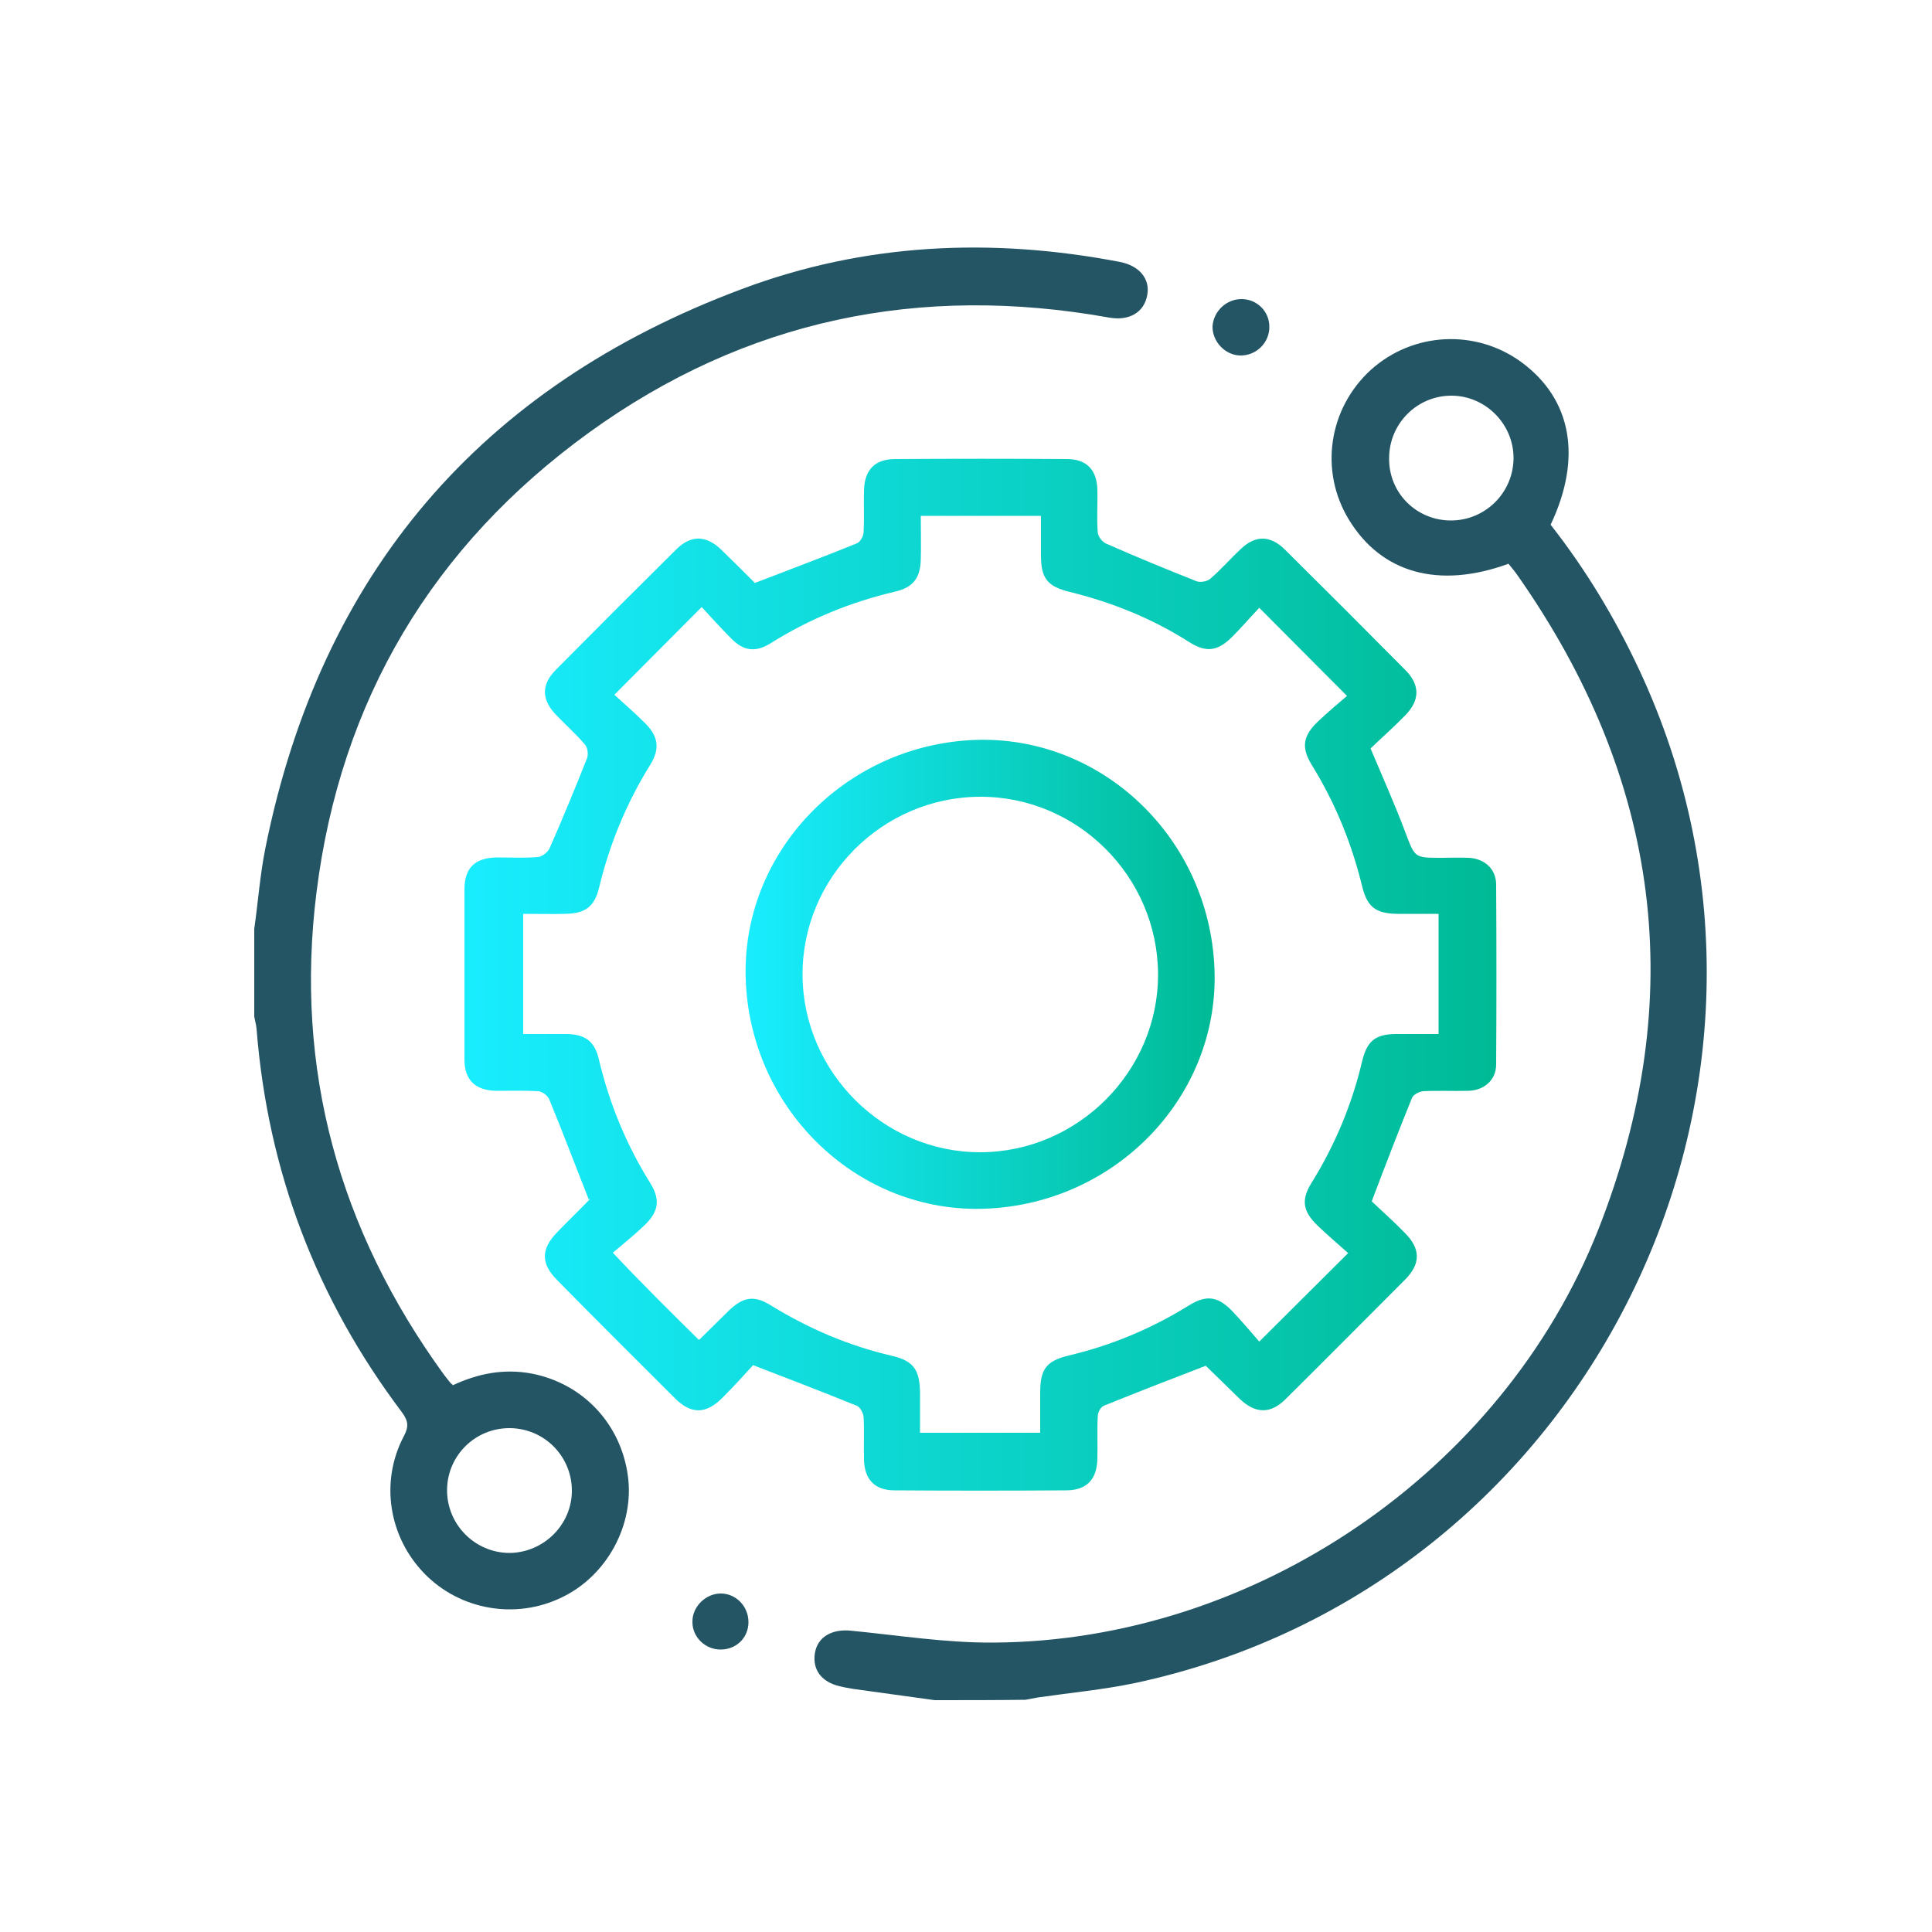
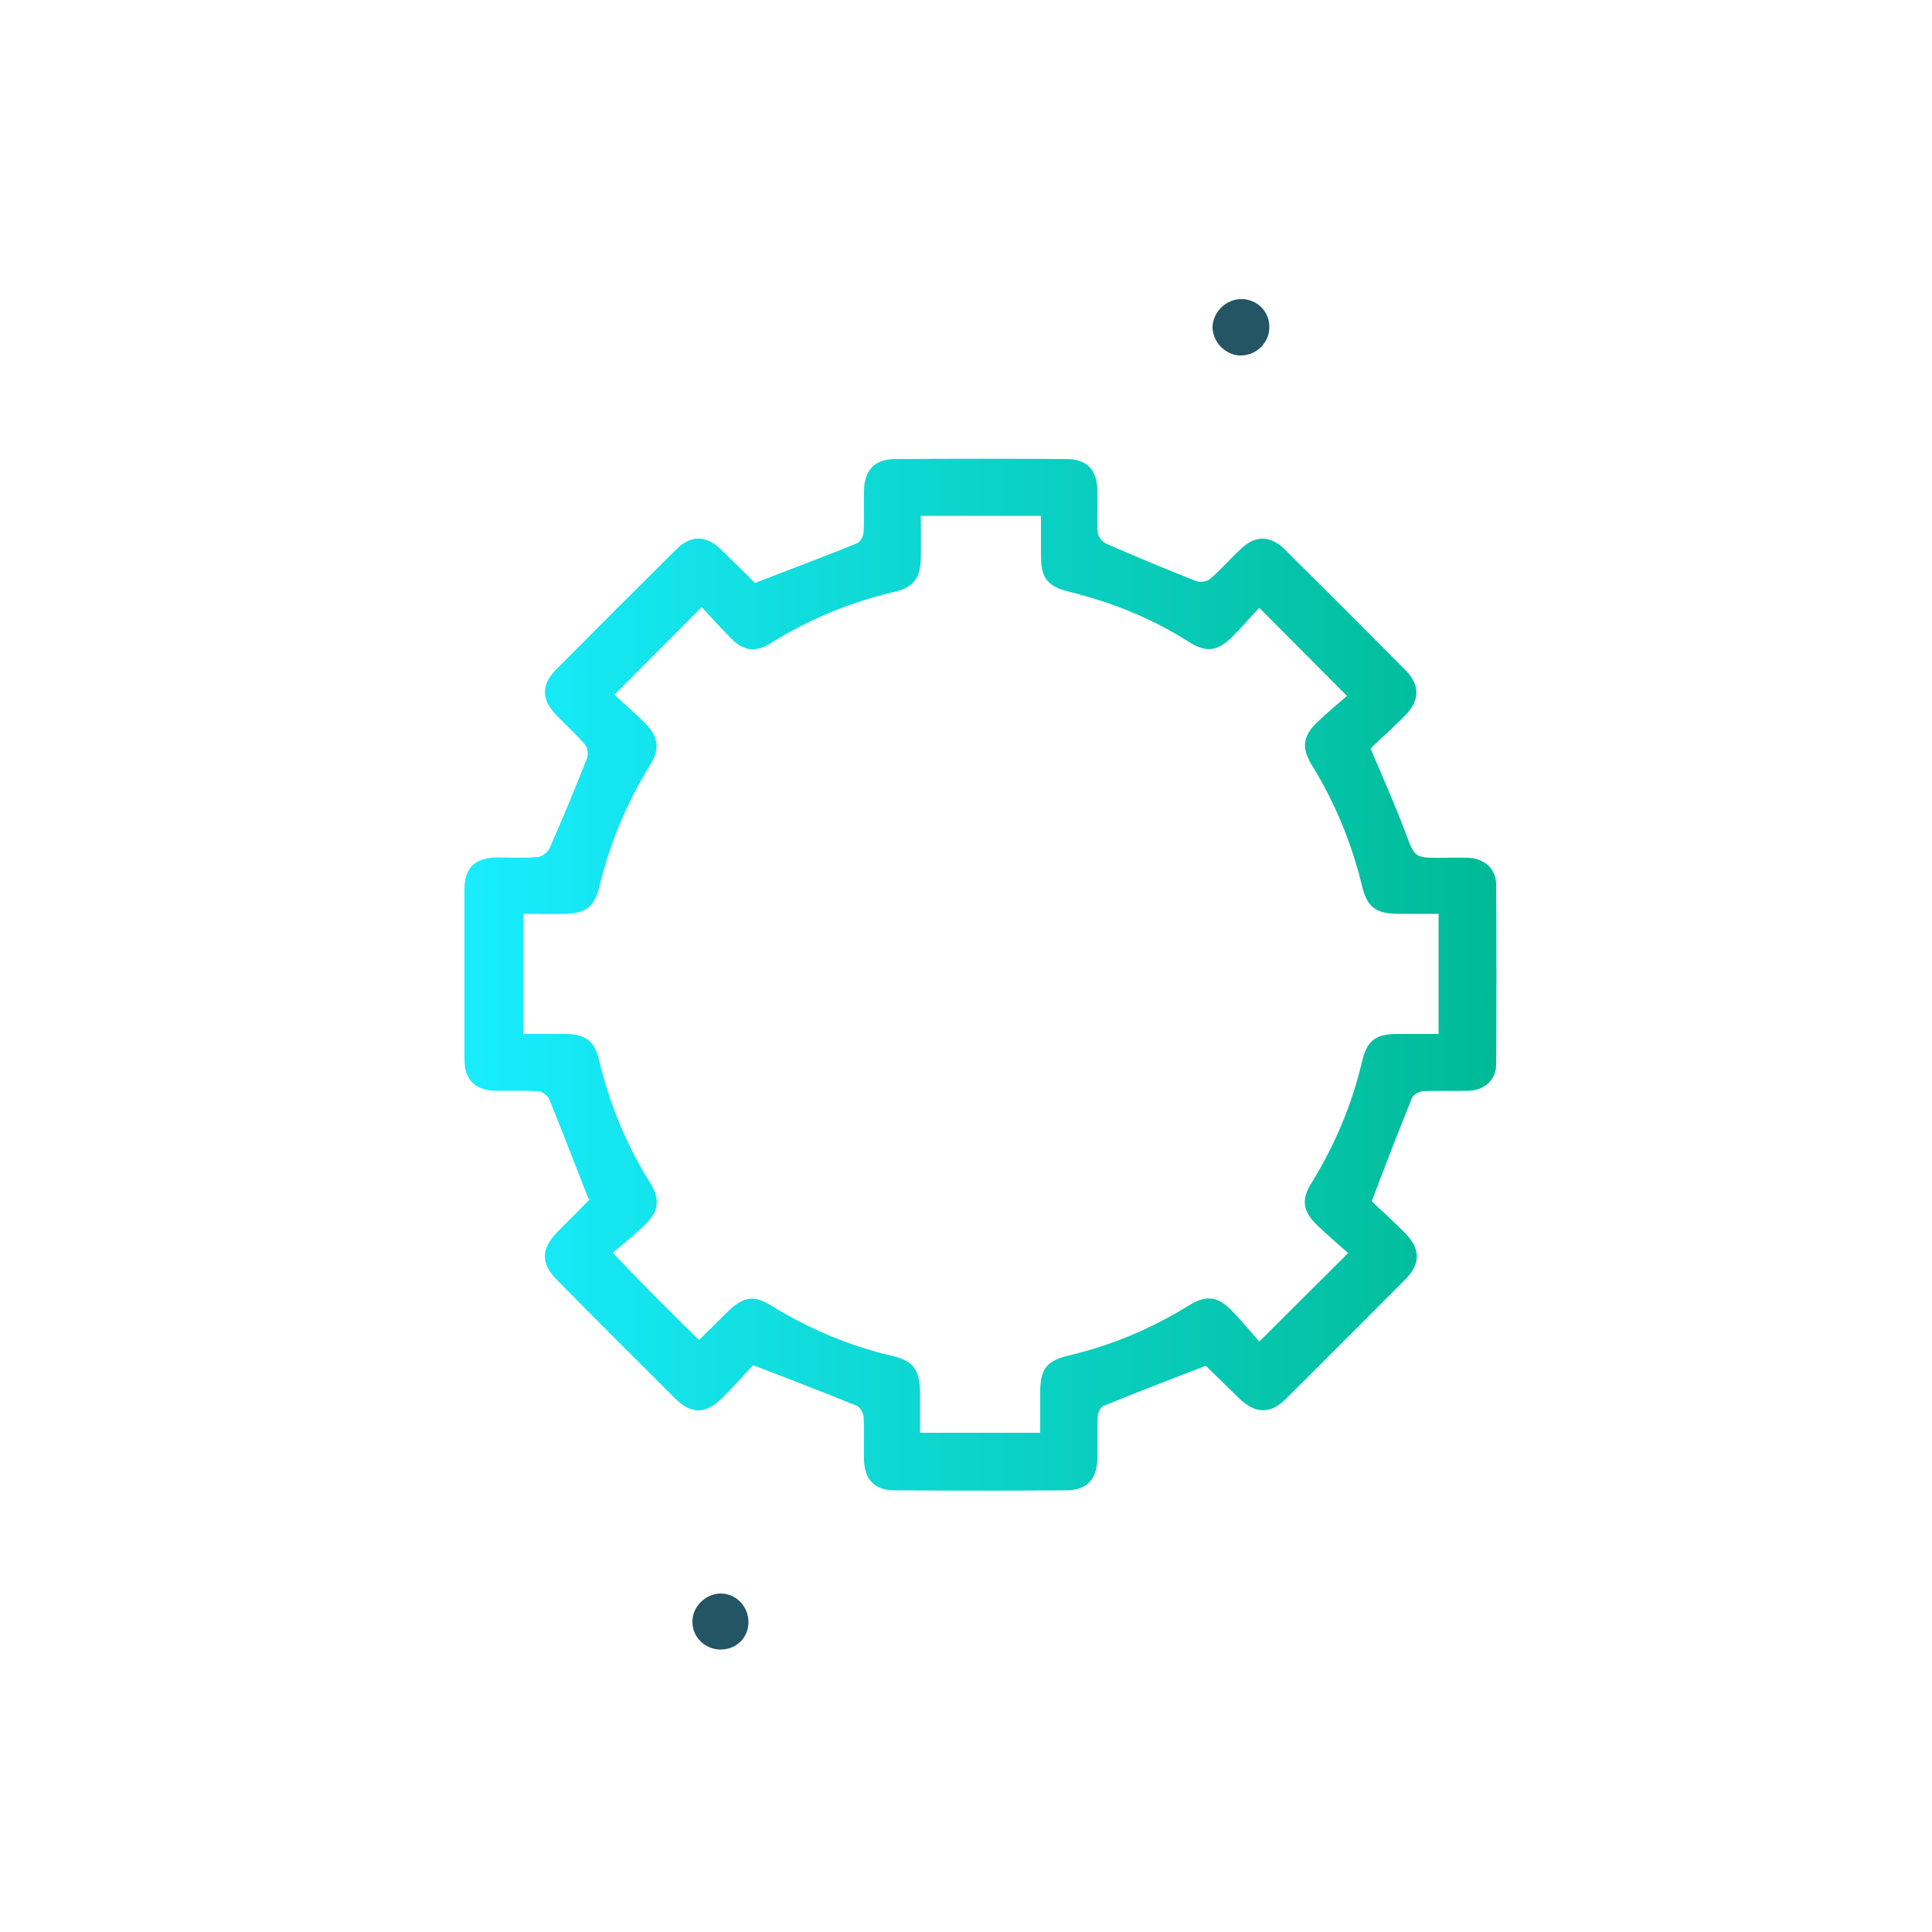
<svg xmlns="http://www.w3.org/2000/svg" version="1.1" id="OBJECTS" x="0px" y="0px" viewBox="0 0 500 500" style="enable-background:new 0 0 500 500;" xml:space="preserve">
  <style type="text/css">
	.st0{fill:#235564;}
	.st1{fill:url(#SVGID_1_);}
	.st2{fill:url(#SVGID_00000155860431974883984290000000488990554494964375_);}
</style>
  <g>
-     <path class="st0" d="M65.8,240.4c1-7,1.5-14.1,2.9-21C83,148.5,124.3,100.1,192,74.8c31.7-11.9,64.6-13.4,97.9-7c5,1,7.8,4.4,7,8.6   c-0.8,4.4-4.6,6.7-9.8,5.8c-49-8.8-94.2,0.5-134.6,29.7C112,141.2,88.1,181.2,81.9,231c-5.7,45.7,5.8,87.2,32.8,124.5   c0.6,0.8,1.2,1.6,1.8,2.3c0.1,0.2,0.4,0.3,0.7,0.7c6.4-3,13.2-4.4,20.5-3c13.2,2.6,23,13,24.8,26.5c1.7,12.6-5.4,25.8-17.1,31.4   c-11.9,5.8-26.3,3.3-35.5-6.1c-9.3-9.5-11.6-23.8-5.4-35.6c1.3-2.4,1.2-3.9-0.4-6.1c-22.2-29.4-34.8-62.5-37.7-99.3   c-0.1-1.1-0.4-2.1-0.6-3.2C65.8,255.6,65.8,248,65.8,240.4z M148,385.8c0-8.9-7.1-16.1-16-16.2s-16.2,7-16.3,15.9   c-0.1,9,7.2,16.4,16.2,16.4C140.7,401.8,148,394.6,148,385.8z" />
-     <path class="st0" d="M241.9,440c-7-1-14-1.9-21-2.9c-1.2-0.2-2.4-0.4-3.6-0.7c-4.7-1.1-7.1-4.3-6.4-8.6c0.7-4.2,4.4-6.2,9.1-5.8   c12.4,1.2,24.8,3.2,37.2,3.1c67.4-0.4,131.6-44.1,156.4-106.8c23.7-60.1,16.1-116.8-21-169.6c-0.7-1-1.5-1.9-2.2-2.8   c-18.1,6.6-32.9,2.4-41.3-11.4c-7.7-12.6-5.3-28.8,5.7-38.8c10.9-9.8,27.1-10.6,38.9-2c13.1,9.6,15.8,24.8,7.6,42.1   c9.1,11.6,16.7,24.2,23,37.7c50.5,108.3-13.7,237.2-130.7,262.1c-8.2,1.7-16.7,2.5-25,3.7c-1.1,0.2-2.1,0.4-3.2,0.6   C257.6,440,249.8,440,241.9,440z M375.5,134.7c8.9,0,16.1-7.2,16.2-16s-7.1-16.2-15.9-16.3c-9-0.1-16.3,7.2-16.3,16.2   C359.4,127.6,366.6,134.7,375.5,134.7z" />
    <linearGradient id="SVGID_1_" gradientUnits="userSpaceOnUse" x1="120.2" y1="249.75" x2="387.275" y2="249.75" gradientTransform="matrix(1 0 0 -1 0 502)">
      <stop offset="0" style="stop-color:#18EDFF" />
      <stop offset="1" style="stop-color:#00BA95" />
    </linearGradient>
    <path class="st1" d="M152.4,310.5c-3.6-9.1-6.8-17.6-10.3-26.1c-0.4-0.9-1.8-1.9-2.7-2c-3.7-0.2-7.3-0.1-11-0.1   c-5.4-0.1-8.2-2.8-8.2-8.1c0-14.7,0-29.4,0-44c0-5.6,2.7-8.2,8.4-8.3c3.5,0,7.1,0.2,10.6-0.1c1.1-0.1,2.5-1.2,3-2.2   c3.4-7.7,6.6-15.5,9.7-23.3c0.4-1,0.2-2.8-0.5-3.6c-2.3-2.7-5-5.1-7.4-7.6c-3.9-4-4-7.9-0.1-11.8c10.3-10.4,20.7-20.8,31.1-31.1   c3.8-3.8,7.7-3.7,11.6,0c3,2.9,5.9,5.8,8.9,8.8c0.2,0.2,0.4,0.2-0.2-0.1c9.3-3.6,17.9-6.8,26.5-10.3c0.9-0.4,1.7-1.9,1.7-3   c0.2-3.5,0-7.1,0.1-10.6c0.1-5.4,2.8-8.2,8.1-8.2c14.8-0.1,29.6-0.1,44.4,0c5.1,0,7.8,2.8,7.9,8c0.1,3.7-0.2,7.4,0.1,11   c0.1,1.1,1.2,2.5,2.2,2.9c7.7,3.4,15.5,6.6,23.3,9.7c1,0.4,2.8,0.1,3.6-0.6c2.8-2.4,5.2-5.2,7.9-7.7c3.7-3.6,7.6-3.6,11.3,0   c10.5,10.4,21,20.9,31.4,31.4c3.7,3.8,3.7,7.7-0.1,11.6c-3,3.1-6.2,5.9-9,8.6c3.2,7.6,6.3,14.5,9,21.7c2.5,6.6,2.3,6.6,9.4,6.6   c2.3,0,4.7-0.1,7,0c4.1,0.2,7.1,2.9,7.1,6.9c0.1,15.5,0.1,31.1,0,46.6c0,4-3.1,6.7-7.2,6.8c-3.9,0.1-7.8-0.1-11.7,0.1   c-1,0.1-2.6,0.9-2.9,1.8c-3.5,8.6-6.8,17.2-10.4,26.7c2.4,2.3,5.6,5.1,8.6,8.2c4.1,4.1,4.1,8,0,12.1   c-10.3,10.3-20.5,20.6-30.9,30.9c-3.9,3.9-7.8,3.8-11.9-0.1c-3-2.9-5.9-5.8-8.9-8.7c-0.1-0.1-0.2-0.1,0.3,0.1   c-9.1,3.5-17.9,6.9-26.5,10.4c-0.8,0.3-1.6,1.7-1.6,2.7c-0.2,3.7,0,7.3-0.1,11c-0.1,5.4-2.8,8.2-8.1,8.2c-14.8,0.1-29.6,0.1-44.4,0   c-5.1,0-7.8-2.8-7.9-8c-0.1-3.7,0.1-7.3-0.1-11c-0.1-1-0.9-2.6-1.8-2.9c-8.6-3.5-17.2-6.8-26.8-10.5c-2.1,2.3-4.9,5.4-7.8,8.3   c-4.4,4.5-8.3,4.5-12.6,0.1c-10.1-10.1-20.3-20.2-30.3-30.4c-4.3-4.3-4.2-8.1,0-12.4c2.8-2.9,5.7-5.7,8.5-8.6   C152.5,310.3,152.6,310.1,152.4,310.5z M180.8,346.7c0,0,0.3,0,0.4-0.2c2.4-2.4,4.9-4.8,7.3-7.2c3.8-3.7,6.7-4.2,11.1-1.4   c9.8,6,20.1,10.4,31.3,13c5.5,1.3,7.1,3.6,7.2,9.4c0,3.5,0,7,0,10.5c10.6,0,20.7,0,31.1,0c0-3.6,0-7,0-10.4c0-6.1,1.6-8.2,7.4-9.6   c11-2.6,21.3-6.9,31-12.9c4.5-2.8,7.4-2.5,11.1,1.2c2.6,2.7,5,5.6,7.2,8.1c8-8,15.2-15.1,23-22.9c-2.6-2.3-5.4-4.7-8-7.2   c-3.8-3.7-4.2-6.7-1.4-11.1c6-9.7,10.4-20.2,13-31.3c1.3-5.4,3.5-7.1,9-7.1c3.6,0,7.2,0,10.8,0c0-10.6,0-20.7,0-31.1   c-3.8,0-7.3,0-10.8,0c-5.5-0.1-7.7-1.8-9-7.2c-2.7-11.1-7-21.6-13-31.3c-2.7-4.4-2.4-7.4,1.4-11.1c2.6-2.5,5.4-4.8,7.7-6.8   c-7.9-7.9-15.1-15.2-22.7-22.8c-2.2,2.3-4.5,5-7,7.5c-3.8,3.8-6.8,4.2-11.4,1.2c-9.5-6-19.7-10.1-30.6-12.8   c-5.8-1.4-7.5-3.5-7.5-9.4c0-3.5,0-7,0-10.3c-10.7,0-20.8,0-31.1,0c0,3.9,0.1,7.6,0,11.2c-0.1,4.8-1.9,7.3-6.6,8.4   c-11.5,2.7-22.3,7.1-32.3,13.4c-3.9,2.4-7,2-10.2-1.3c-2.7-2.7-5.2-5.5-7.6-8.1c-7.7,7.7-14.9,15-22.6,22.7   c2.5,2.3,5.4,4.8,8.1,7.5c3.3,3.4,3.7,6.5,1.2,10.6c-6.1,9.8-10.5,20.4-13.2,31.6c-1.2,5.1-3.5,6.9-8.8,7c-3.6,0.1-7.3,0-10.9,0   c0,10.6,0,20.8,0,31.1c4,0,7.6,0,11.3,0c4.8,0.1,7.2,1.9,8.3,6.6c2.7,11.4,7.1,22.1,13.3,32c2.6,4.2,2.2,7.3-1.4,10.8   c-2.7,2.6-5.6,4.9-8.3,7.2C166.3,332.4,173.5,339.5,180.8,346.7z" />
    <path class="st0" d="M321.3,77.4c4,0,7.2,3.2,7.2,7.1c0.1,4.1-3.3,7.5-7.4,7.5c-4,0-7.4-3.6-7.3-7.6   C314.1,80.5,317.4,77.4,321.3,77.4z" />
    <path class="st0" d="M193.7,419.8c0,4.1-3.2,7.1-7.2,7.1s-7.3-3.2-7.3-7.1c-0.1-4,3.5-7.5,7.5-7.4   C190.6,412.5,193.7,415.8,193.7,419.8z" />
    <linearGradient id="SVGID_00000091734543111708570170000003009767560844647085_" gradientUnits="userSpaceOnUse" x1="192.954" y1="249.846" x2="314.353" y2="249.846" gradientTransform="matrix(1 0 0 -1 0 502)">
      <stop offset="0" style="stop-color:#18EDFF" />
      <stop offset="1" style="stop-color:#00BA95" />
    </linearGradient>
-     <path style="fill:url(#SVGID_00000091734543111708570170000003009767560844647085_);" d="M252.1,191.5   c32.9-1.3,60.8,25.2,62.2,59.1c1.4,32.8-25.2,60.8-59.1,62.2c-32.8,1.4-60.9-25.2-62.2-59.1C191.7,220.9,218.3,192.9,252.1,191.5z    M253.6,206.2c-25.3,0.1-46,20.9-45.9,46.1s21,46,46.1,45.9c25.2-0.1,46-21,45.9-46.1C299.6,226.8,278.8,206.1,253.6,206.2z" />
  </g>
</svg>